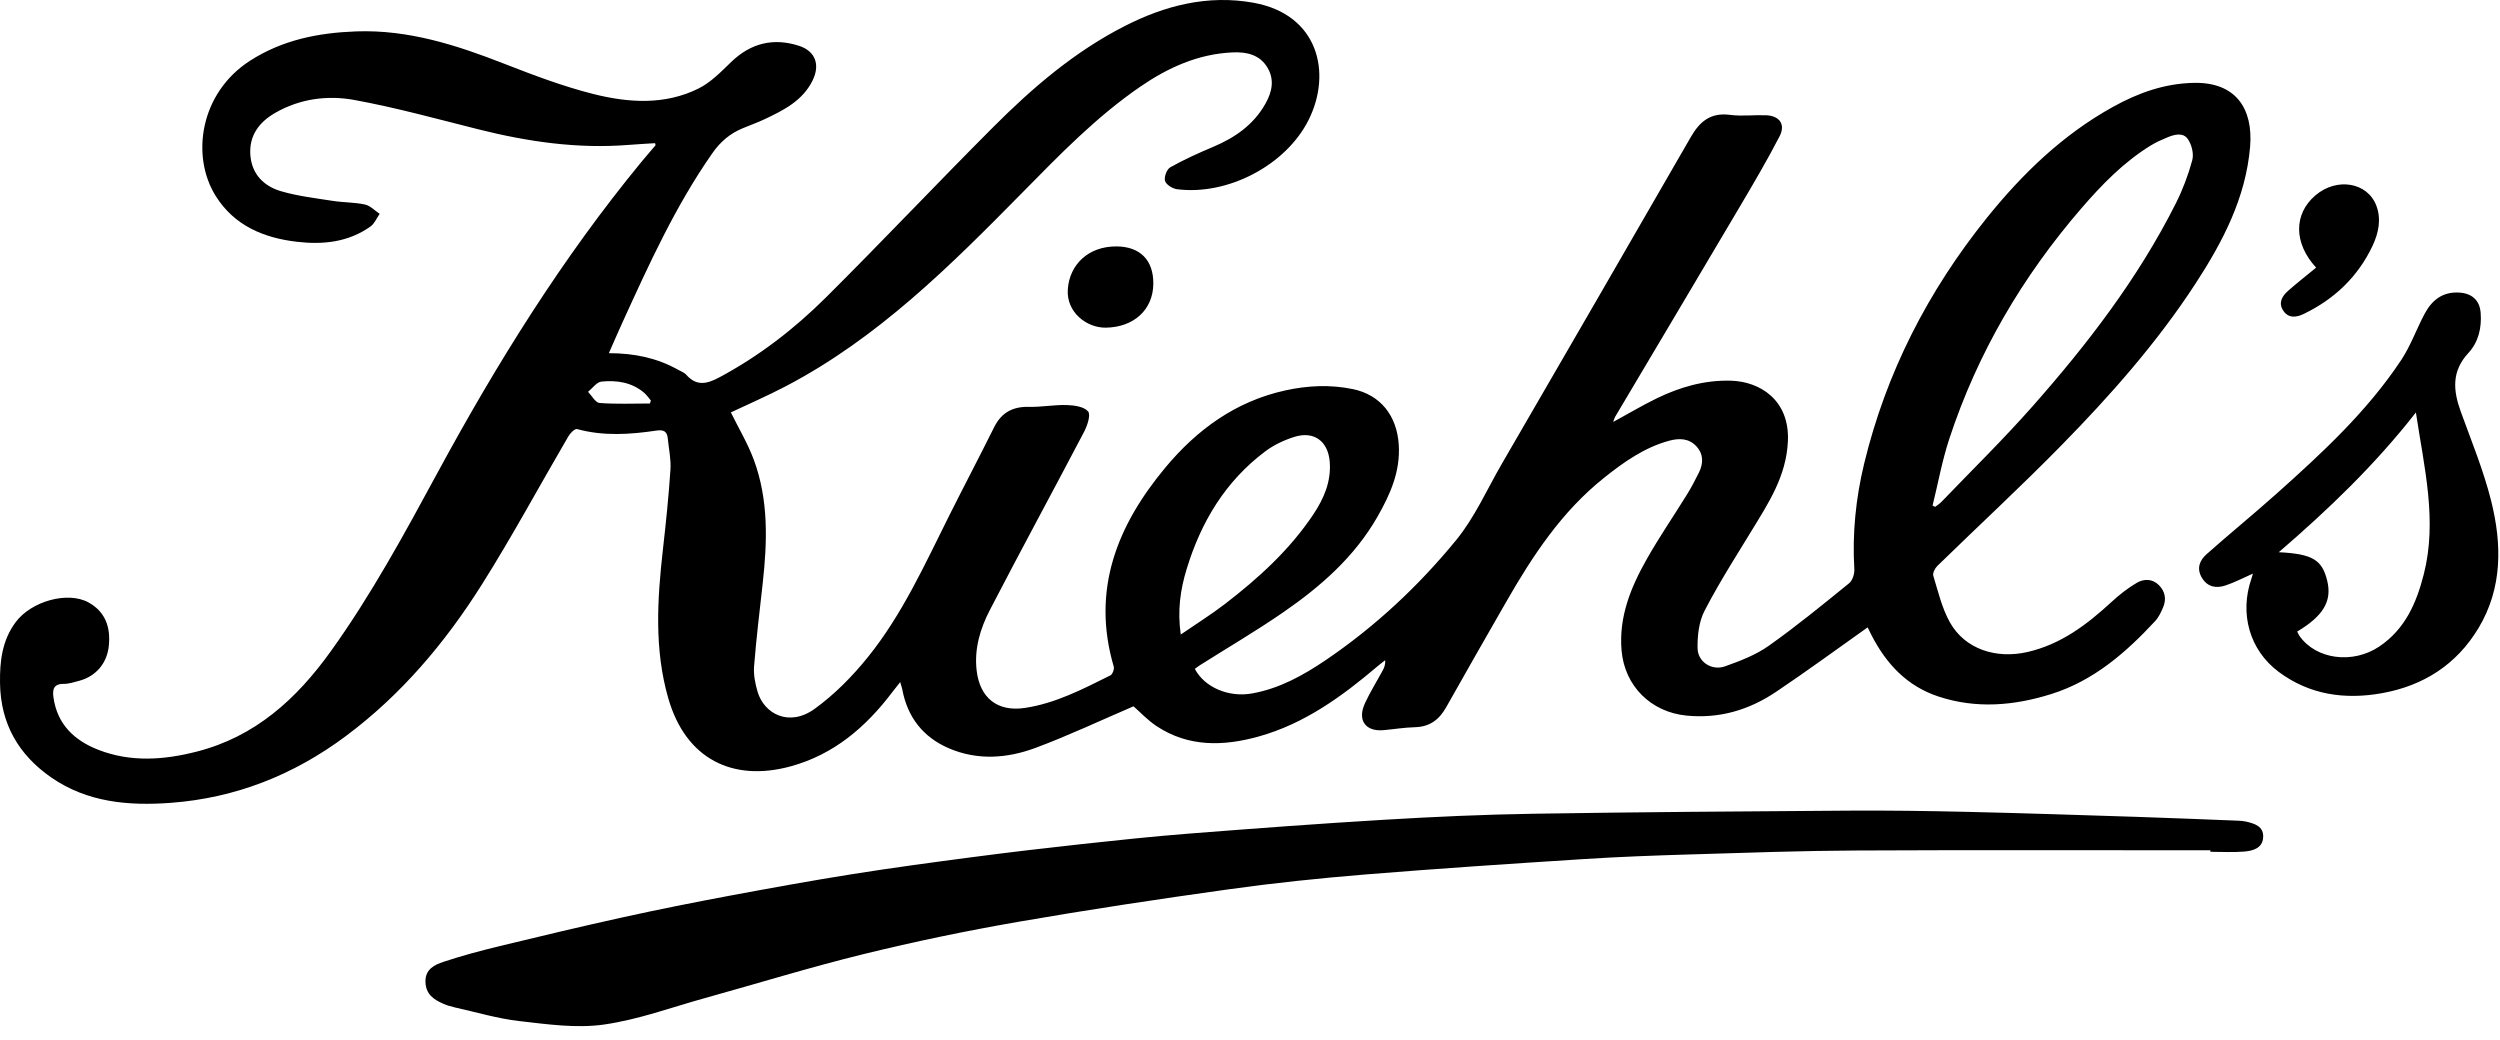
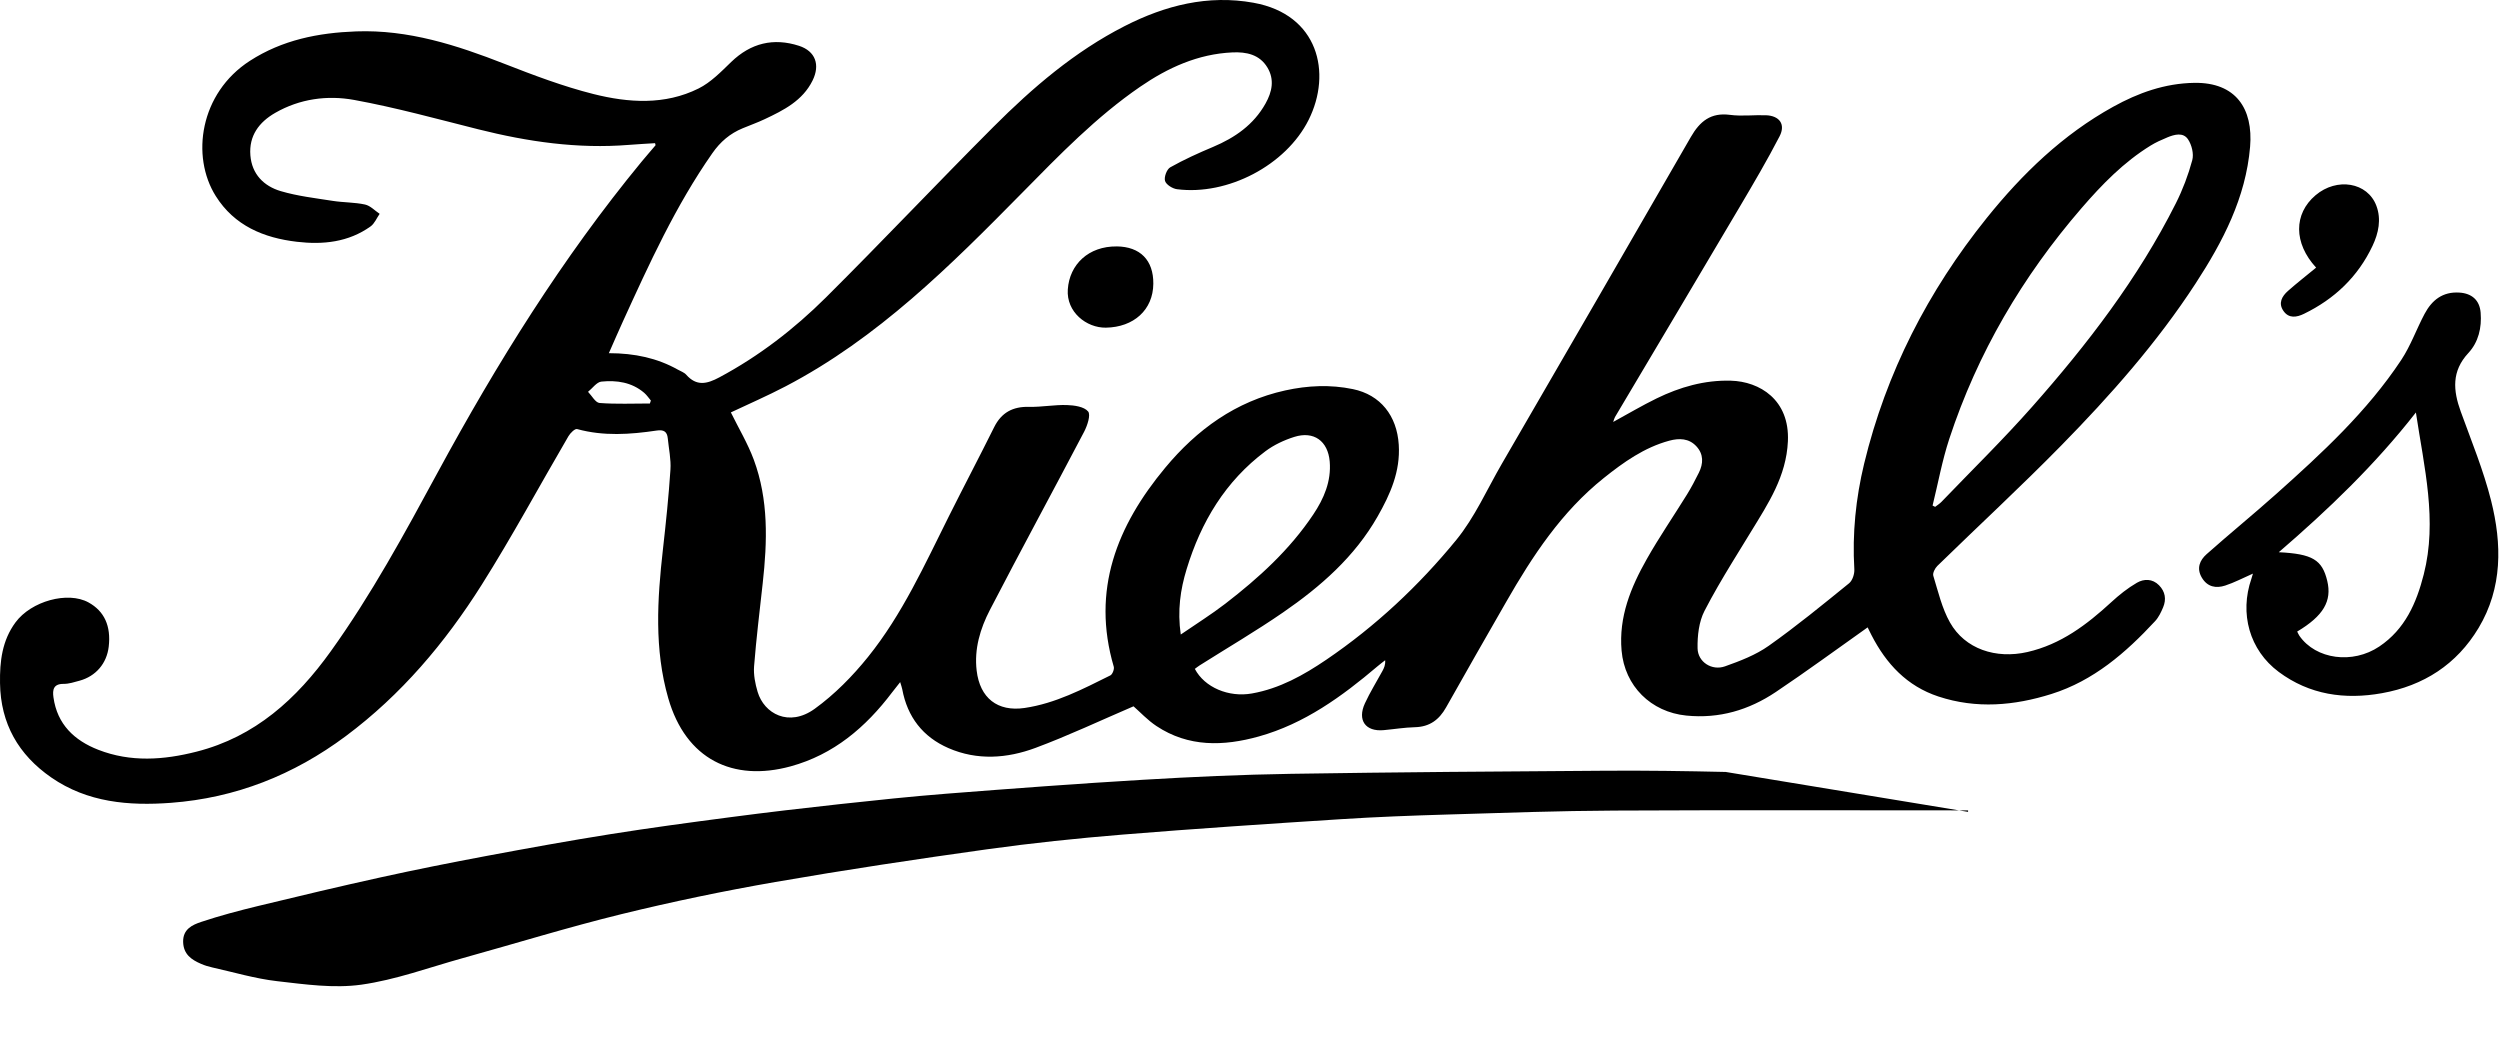
<svg xmlns="http://www.w3.org/2000/svg" width="125" height="52" viewBox="0 0 125 52">
-   <path fill-rule="evenodd" d="M98.404 40.594c2.822.065 5.644.16 8.466.25 1.682.054 3.363.126 5.045.191.126.005.255.014.377.042.438.101.901.236.866.795-.035.548-.519.67-.953.707-.558.047-1.123.011-1.685.011v-.075c-5.89 0-11.779-.02-17.668.01-2.786.013-5.572.113-8.358.197-1.771.053-3.543.118-5.312.232-3.645.234-7.29.474-10.931.771-2.272.186-4.542.423-6.8.738-3.528.493-7.053 1.022-10.562 1.632-2.582.449-5.153.983-7.698 1.607-2.665.654-5.292 1.466-7.938 2.2-1.687.468-3.354 1.087-5.074 1.328-1.37.192-2.813-.016-4.21-.176-1.09-.125-2.158-.445-3.234-.685-.193-.043-.385-.101-.566-.18-.486-.208-.882-.483-.896-1.098-.014-.64.463-.853.91-1.002.924-.308 1.87-.558 2.816-.788 2.055-.498 4.112-.988 6.177-1.443 1.748-.385 3.506-.735 5.266-1.065 2.06-.385 4.124-.76 6.195-1.089 2-.318 4.009-.588 6.018-.851 1.812-.238 3.628-.452 5.445-.65 1.781-.193 3.564-.383 5.35-.523 3.262-.255 6.526-.5 9.793-.694 2.47-.147 4.946-.26 7.421-.299 5.253-.083 10.507-.12 15.76-.155 1.994-.013 3.987.016 5.98.062zM62.686.14c3.226.583 3.924 3.498 2.745 5.855-1.137 2.273-4.053 3.79-6.578 3.466-.225-.028-.546-.228-.601-.415-.058-.192.088-.584.261-.68.688-.387 1.41-.714 2.139-1.02 1.097-.463 2.029-1.106 2.624-2.169.33-.588.458-1.2.093-1.804-.392-.649-1.049-.785-1.748-.753-1.72.077-3.228.766-4.612 1.717-2.192 1.504-4.035 3.408-5.891 5.293-3.6 3.655-7.229 7.28-11.844 9.69-.908.475-1.85.883-2.731 1.3.389.792.844 1.55 1.147 2.366.742 2.004.678 4.085.446 6.17-.153 1.385-.322 2.768-.432 4.156-.033.422.055.873.178 1.284.324 1.084 1.56 1.775 2.85.846.997-.72 1.895-1.633 2.669-2.595 1.711-2.125 2.832-4.612 4.045-7.037.744-1.487 1.52-2.959 2.26-4.448.367-.738.935-1.04 1.75-1.02.629.015 1.26-.11 1.889-.09.37.012.86.08 1.06.32.141.17-.038.708-.199 1.016-1.56 2.975-3.166 5.926-4.712 8.91-.483.932-.79 1.951-.661 3.033.161 1.365 1.038 2.067 2.398 1.867 1.54-.226 2.911-.945 4.286-1.628.107-.053.207-.313.171-.436-1.124-3.832.159-7.045 2.572-9.947 1.588-1.91 3.525-3.32 6.001-3.866 1.122-.247 2.253-.3 3.383-.066 1.379.286 2.202 1.328 2.294 2.782.085 1.334-.423 2.473-1.057 3.585-1.149 2.018-2.85 3.505-4.725 4.797-1.353.933-2.775 1.766-4.166 2.645-.087.055-.168.12-.248.179.487.93 1.697 1.436 2.853 1.23 1.387-.245 2.583-.916 3.724-1.69 2.459-1.672 4.62-3.695 6.493-5.984.927-1.134 1.537-2.528 2.28-3.81 3.155-5.445 6.312-10.887 9.45-16.34.451-.782.996-1.234 1.96-1.106.588.078 1.195-.002 1.793.019.679.024.995.453.684 1.053-.614 1.187-1.293 2.342-1.973 3.493-2.079 3.519-4.17 7.03-6.256 10.544-.033.055-.046.122-.091.246.764-.417 1.454-.828 2.173-1.178 1.166-.568 2.39-.921 3.707-.886 1.443.038 2.952.953 2.856 3.031-.08 1.754-.98 3.104-1.838 4.508l-.964 1.572c-.479.787-.946 1.581-1.368 2.399-.28.543-.358 1.245-.346 1.872.013.686.716 1.133 1.37.901.758-.269 1.539-.568 2.187-1.027 1.386-.979 2.701-2.058 4.02-3.128.17-.138.275-.468.261-.7-.106-1.787.073-3.547.49-5.277 1.102-4.559 3.196-8.633 6.125-12.279 1.783-2.218 3.81-4.176 6.322-5.566 1.26-.698 2.585-1.174 4.061-1.198 2.078-.034 2.952 1.293 2.79 3.2-.215 2.546-1.362 4.738-2.724 6.83-1.927 2.96-4.258 5.594-6.72 8.104-2.016 2.055-4.133 4.01-6.194 6.02-.12.118-.243.361-.201.495.243.79.432 1.621.832 2.33.752 1.334 2.3 1.838 3.872 1.48 1.674-.383 2.967-1.365 4.192-2.491.394-.363.822-.705 1.284-.973.35-.202.775-.21 1.105.125.312.317.374.701.206 1.102-.103.246-.225.503-.404.695-1.466 1.58-3.076 2.977-5.179 3.639-1.863.586-3.753.754-5.652.127-1.577-.52-2.61-1.635-3.348-3.07l-.09-.18c-.043-.085-.08-.16-.102-.207-1.555 1.1-3.053 2.201-4.596 3.235-1.342.898-2.824 1.34-4.47 1.175-1.768-.176-3.082-1.474-3.237-3.247-.147-1.686.462-3.169 1.262-4.581.623-1.102 1.343-2.148 2.008-3.225.218-.352.41-.72.594-1.09.228-.459.242-.922-.121-1.317-.375-.408-.864-.417-1.36-.283-1.251.34-2.281 1.074-3.275 1.868-2.107 1.685-3.558 3.888-4.878 6.192-1.006 1.755-2.013 3.51-3.004 5.273-.349.621-.824.974-1.558.992-.522.013-1.043.1-1.565.147-.906.083-1.325-.494-.937-1.339.256-.556.584-1.08.877-1.62.081-.149.154-.303.136-.537-.13.102-.261.2-.387.307-1.777 1.508-3.652 2.869-5.932 3.505-1.757.49-3.514.544-5.12-.524-.445-.296-.818-.7-1.143-.984-1.656.71-3.253 1.466-4.905 2.08-1.418.527-2.91.636-4.347.01-1.283-.558-2.055-1.559-2.312-2.944-.015-.085-.048-.167-.103-.356-.169.214-.288.359-.4.508-1.32 1.748-2.927 3.117-5.081 3.705-2.873.784-5.236-.347-6.115-3.407-.705-2.454-.549-4.94-.268-7.432.15-1.33.289-2.661.377-3.996.035-.516-.083-1.043-.133-1.565-.033-.344-.206-.443-.555-.391-1.328.197-2.656.29-3.981-.075-.106-.029-.339.2-.43.357-1.45 2.48-2.814 5.017-4.347 7.445-1.826 2.891-4.017 5.488-6.788 7.553-2.603 1.94-5.506 3.092-8.743 3.334-2.105.157-4.173-.016-5.982-1.268C.926 37.739.031 36.188.001 34.159c-.016-1.092.103-2.131.775-3.041.787-1.064 2.613-1.566 3.648-.997.793.436 1.133 1.18 1.012 2.214-.098.836-.642 1.477-1.458 1.7-.261.07-.53.161-.795.159-.51-.005-.565.291-.51.675.188 1.349 1.045 2.155 2.243 2.621 1.617.63 3.269.512 4.911.093 2.93-.745 5.004-2.636 6.714-5.021 2.03-2.829 3.685-5.88 5.338-8.931 2.964-5.468 6.236-10.73 10.197-15.542.229-.278.468-.548.7-.824.007-.008-.006-.033-.023-.106-.431.028-.873.05-1.314.086-2.554.206-5.047-.158-7.518-.778-2.064-.518-4.122-1.088-6.213-1.47-1.34-.244-2.717-.061-3.947.646-.81.465-1.32 1.147-1.242 2.124.074.942.673 1.54 1.52 1.79.84.248 1.727.35 2.599.487.534.084 1.086.068 1.612.182.266.058.49.304.733.466-.149.212-.254.485-.453.628-1.107.792-2.38.922-3.68.77-1.66-.194-3.13-.801-4.063-2.289-1.247-1.988-.796-5.144 1.707-6.759 1.624-1.048 3.425-1.403 5.313-1.472 2.61-.095 5.022.685 7.412 1.62 1.46.57 2.937 1.13 4.453 1.512 1.751.44 3.567.563 5.256-.277.612-.304 1.127-.837 1.63-1.324.983-.95 2.117-1.222 3.393-.81.824.268 1.063.952.679 1.733-.5 1.013-1.443 1.486-2.398 1.936-.358.17-.734.302-1.1.455-.633.262-1.116.674-1.517 1.25-1.835 2.624-3.15 5.518-4.472 8.413-.222.487-.434.98-.7 1.581 1.303.002 2.421.247 3.452.824.141.08.312.136.415.252.518.585 1.028.47 1.658.133 1.983-1.06 3.744-2.42 5.325-3.991 2.825-2.81 5.56-5.71 8.376-8.53 1.961-1.964 4.064-3.767 6.562-5.041C58.263.268 60.4-.274 62.686.139zm60.284 14.489c.623.04 1.012.38 1.062 1.001.062.755-.108 1.477-.615 2.022-.844.91-.762 1.871-.38 2.924.534 1.475 1.137 2.938 1.518 4.455.544 2.168.577 4.36-.626 6.367-1.094 1.824-2.747 2.889-4.836 3.262-1.856.332-3.617.08-5.155-1.064-1.468-1.092-1.97-2.925-1.366-4.664.023-.066.04-.134.075-.252-.499.22-.928.448-1.384.597-.463.152-.896.073-1.174-.4-.274-.466-.097-.867.24-1.167 1.15-1.022 2.344-1.994 3.49-3.018 2.285-2.04 4.537-4.118 6.242-6.692.473-.714.764-1.547 1.17-2.309.365-.683.9-1.116 1.74-1.062zm-2.175 5.995c-2.052 2.625-4.375 4.85-6.856 6.987 1.686.084 2.17.378 2.423 1.432.243 1.007-.188 1.75-1.503 2.535.047.09.072.156.112.213.825 1.185 2.665 1.426 3.992.536 1.29-.865 1.86-2.177 2.224-3.604.689-2.7.023-5.337-.392-8.1zm-56.084 1.222c-.507.16-1.017.4-1.441.717-1.998 1.497-3.219 3.53-3.938 5.892-.313 1.025-.466 2.065-.294 3.271.79-.543 1.536-1.008 2.228-1.541 1.669-1.286 3.221-2.697 4.4-4.464.529-.792.903-1.655.82-2.645-.088-1.025-.794-1.541-1.775-1.23zm43.642-14.97c-.281.116-.563.242-.822.402-1.342.827-2.43 1.944-3.449 3.123-2.953 3.417-5.205 7.246-6.618 11.543-.357 1.086-.561 2.222-.835 3.335l.129.063c.107-.083.225-.155.318-.252 1.516-1.578 3.082-3.112 4.53-4.75 2.761-3.123 5.297-6.42 7.182-10.165.347-.689.626-1.425.826-2.169.084-.313-.027-.764-.214-1.042-.245-.364-.684-.24-1.047-.089zM30.07 19.08c-.237.024-.446.333-.668.511.19.195.37.542.575.558.835.064 1.677.026 2.517.026l.05-.148c-.11-.129-.206-.275-.334-.385-.62-.532-1.375-.638-2.14-.562zm25.763-6.76c1.177.012 1.843.689 1.833 1.865-.01 1.31-.983 2.178-2.375 2.198-.967.013-1.979-.78-1.901-1.911.085-1.258 1.045-2.165 2.443-2.151zm62.987-2.029c.252.675.108 1.362-.192 1.998-.73 1.548-1.902 2.66-3.432 3.403-.361.175-.753.244-1.023-.145-.272-.391-.076-.735.228-1.003.446-.394.916-.76 1.405-1.163-1.131-1.228-1.127-2.69-.027-3.62 1.064-.902 2.601-.65 3.041.53z" />
+   <path fill-rule="evenodd" d="M98.404 40.594v-.075c-5.89 0-11.779-.02-17.668.01-2.786.013-5.572.113-8.358.197-1.771.053-3.543.118-5.312.232-3.645.234-7.29.474-10.931.771-2.272.186-4.542.423-6.8.738-3.528.493-7.053 1.022-10.562 1.632-2.582.449-5.153.983-7.698 1.607-2.665.654-5.292 1.466-7.938 2.2-1.687.468-3.354 1.087-5.074 1.328-1.37.192-2.813-.016-4.21-.176-1.09-.125-2.158-.445-3.234-.685-.193-.043-.385-.101-.566-.18-.486-.208-.882-.483-.896-1.098-.014-.64.463-.853.91-1.002.924-.308 1.87-.558 2.816-.788 2.055-.498 4.112-.988 6.177-1.443 1.748-.385 3.506-.735 5.266-1.065 2.06-.385 4.124-.76 6.195-1.089 2-.318 4.009-.588 6.018-.851 1.812-.238 3.628-.452 5.445-.65 1.781-.193 3.564-.383 5.35-.523 3.262-.255 6.526-.5 9.793-.694 2.47-.147 4.946-.26 7.421-.299 5.253-.083 10.507-.12 15.76-.155 1.994-.013 3.987.016 5.98.062zM62.686.14c3.226.583 3.924 3.498 2.745 5.855-1.137 2.273-4.053 3.79-6.578 3.466-.225-.028-.546-.228-.601-.415-.058-.192.088-.584.261-.68.688-.387 1.41-.714 2.139-1.02 1.097-.463 2.029-1.106 2.624-2.169.33-.588.458-1.2.093-1.804-.392-.649-1.049-.785-1.748-.753-1.72.077-3.228.766-4.612 1.717-2.192 1.504-4.035 3.408-5.891 5.293-3.6 3.655-7.229 7.28-11.844 9.69-.908.475-1.85.883-2.731 1.3.389.792.844 1.55 1.147 2.366.742 2.004.678 4.085.446 6.17-.153 1.385-.322 2.768-.432 4.156-.033.422.055.873.178 1.284.324 1.084 1.56 1.775 2.85.846.997-.72 1.895-1.633 2.669-2.595 1.711-2.125 2.832-4.612 4.045-7.037.744-1.487 1.52-2.959 2.26-4.448.367-.738.935-1.04 1.75-1.02.629.015 1.26-.11 1.889-.09.37.012.86.08 1.06.32.141.17-.038.708-.199 1.016-1.56 2.975-3.166 5.926-4.712 8.91-.483.932-.79 1.951-.661 3.033.161 1.365 1.038 2.067 2.398 1.867 1.54-.226 2.911-.945 4.286-1.628.107-.053.207-.313.171-.436-1.124-3.832.159-7.045 2.572-9.947 1.588-1.91 3.525-3.32 6.001-3.866 1.122-.247 2.253-.3 3.383-.066 1.379.286 2.202 1.328 2.294 2.782.085 1.334-.423 2.473-1.057 3.585-1.149 2.018-2.85 3.505-4.725 4.797-1.353.933-2.775 1.766-4.166 2.645-.087.055-.168.12-.248.179.487.93 1.697 1.436 2.853 1.23 1.387-.245 2.583-.916 3.724-1.69 2.459-1.672 4.62-3.695 6.493-5.984.927-1.134 1.537-2.528 2.28-3.81 3.155-5.445 6.312-10.887 9.45-16.34.451-.782.996-1.234 1.96-1.106.588.078 1.195-.002 1.793.019.679.024.995.453.684 1.053-.614 1.187-1.293 2.342-1.973 3.493-2.079 3.519-4.17 7.03-6.256 10.544-.033.055-.046.122-.091.246.764-.417 1.454-.828 2.173-1.178 1.166-.568 2.39-.921 3.707-.886 1.443.038 2.952.953 2.856 3.031-.08 1.754-.98 3.104-1.838 4.508l-.964 1.572c-.479.787-.946 1.581-1.368 2.399-.28.543-.358 1.245-.346 1.872.013.686.716 1.133 1.37.901.758-.269 1.539-.568 2.187-1.027 1.386-.979 2.701-2.058 4.02-3.128.17-.138.275-.468.261-.7-.106-1.787.073-3.547.49-5.277 1.102-4.559 3.196-8.633 6.125-12.279 1.783-2.218 3.81-4.176 6.322-5.566 1.26-.698 2.585-1.174 4.061-1.198 2.078-.034 2.952 1.293 2.79 3.2-.215 2.546-1.362 4.738-2.724 6.83-1.927 2.96-4.258 5.594-6.72 8.104-2.016 2.055-4.133 4.01-6.194 6.02-.12.118-.243.361-.201.495.243.79.432 1.621.832 2.33.752 1.334 2.3 1.838 3.872 1.48 1.674-.383 2.967-1.365 4.192-2.491.394-.363.822-.705 1.284-.973.35-.202.775-.21 1.105.125.312.317.374.701.206 1.102-.103.246-.225.503-.404.695-1.466 1.58-3.076 2.977-5.179 3.639-1.863.586-3.753.754-5.652.127-1.577-.52-2.61-1.635-3.348-3.07l-.09-.18c-.043-.085-.08-.16-.102-.207-1.555 1.1-3.053 2.201-4.596 3.235-1.342.898-2.824 1.34-4.47 1.175-1.768-.176-3.082-1.474-3.237-3.247-.147-1.686.462-3.169 1.262-4.581.623-1.102 1.343-2.148 2.008-3.225.218-.352.41-.72.594-1.09.228-.459.242-.922-.121-1.317-.375-.408-.864-.417-1.36-.283-1.251.34-2.281 1.074-3.275 1.868-2.107 1.685-3.558 3.888-4.878 6.192-1.006 1.755-2.013 3.51-3.004 5.273-.349.621-.824.974-1.558.992-.522.013-1.043.1-1.565.147-.906.083-1.325-.494-.937-1.339.256-.556.584-1.08.877-1.62.081-.149.154-.303.136-.537-.13.102-.261.2-.387.307-1.777 1.508-3.652 2.869-5.932 3.505-1.757.49-3.514.544-5.12-.524-.445-.296-.818-.7-1.143-.984-1.656.71-3.253 1.466-4.905 2.08-1.418.527-2.91.636-4.347.01-1.283-.558-2.055-1.559-2.312-2.944-.015-.085-.048-.167-.103-.356-.169.214-.288.359-.4.508-1.32 1.748-2.927 3.117-5.081 3.705-2.873.784-5.236-.347-6.115-3.407-.705-2.454-.549-4.94-.268-7.432.15-1.33.289-2.661.377-3.996.035-.516-.083-1.043-.133-1.565-.033-.344-.206-.443-.555-.391-1.328.197-2.656.29-3.981-.075-.106-.029-.339.2-.43.357-1.45 2.48-2.814 5.017-4.347 7.445-1.826 2.891-4.017 5.488-6.788 7.553-2.603 1.94-5.506 3.092-8.743 3.334-2.105.157-4.173-.016-5.982-1.268C.926 37.739.031 36.188.001 34.159c-.016-1.092.103-2.131.775-3.041.787-1.064 2.613-1.566 3.648-.997.793.436 1.133 1.18 1.012 2.214-.098.836-.642 1.477-1.458 1.7-.261.07-.53.161-.795.159-.51-.005-.565.291-.51.675.188 1.349 1.045 2.155 2.243 2.621 1.617.63 3.269.512 4.911.093 2.93-.745 5.004-2.636 6.714-5.021 2.03-2.829 3.685-5.88 5.338-8.931 2.964-5.468 6.236-10.73 10.197-15.542.229-.278.468-.548.7-.824.007-.008-.006-.033-.023-.106-.431.028-.873.05-1.314.086-2.554.206-5.047-.158-7.518-.778-2.064-.518-4.122-1.088-6.213-1.47-1.34-.244-2.717-.061-3.947.646-.81.465-1.32 1.147-1.242 2.124.074.942.673 1.54 1.52 1.79.84.248 1.727.35 2.599.487.534.084 1.086.068 1.612.182.266.058.49.304.733.466-.149.212-.254.485-.453.628-1.107.792-2.38.922-3.68.77-1.66-.194-3.13-.801-4.063-2.289-1.247-1.988-.796-5.144 1.707-6.759 1.624-1.048 3.425-1.403 5.313-1.472 2.61-.095 5.022.685 7.412 1.62 1.46.57 2.937 1.13 4.453 1.512 1.751.44 3.567.563 5.256-.277.612-.304 1.127-.837 1.63-1.324.983-.95 2.117-1.222 3.393-.81.824.268 1.063.952.679 1.733-.5 1.013-1.443 1.486-2.398 1.936-.358.17-.734.302-1.1.455-.633.262-1.116.674-1.517 1.25-1.835 2.624-3.15 5.518-4.472 8.413-.222.487-.434.98-.7 1.581 1.303.002 2.421.247 3.452.824.141.08.312.136.415.252.518.585 1.028.47 1.658.133 1.983-1.06 3.744-2.42 5.325-3.991 2.825-2.81 5.56-5.71 8.376-8.53 1.961-1.964 4.064-3.767 6.562-5.041C58.263.268 60.4-.274 62.686.139zm60.284 14.489c.623.04 1.012.38 1.062 1.001.062.755-.108 1.477-.615 2.022-.844.91-.762 1.871-.38 2.924.534 1.475 1.137 2.938 1.518 4.455.544 2.168.577 4.36-.626 6.367-1.094 1.824-2.747 2.889-4.836 3.262-1.856.332-3.617.08-5.155-1.064-1.468-1.092-1.97-2.925-1.366-4.664.023-.066.04-.134.075-.252-.499.22-.928.448-1.384.597-.463.152-.896.073-1.174-.4-.274-.466-.097-.867.24-1.167 1.15-1.022 2.344-1.994 3.49-3.018 2.285-2.04 4.537-4.118 6.242-6.692.473-.714.764-1.547 1.17-2.309.365-.683.9-1.116 1.74-1.062zm-2.175 5.995c-2.052 2.625-4.375 4.85-6.856 6.987 1.686.084 2.17.378 2.423 1.432.243 1.007-.188 1.75-1.503 2.535.047.09.072.156.112.213.825 1.185 2.665 1.426 3.992.536 1.29-.865 1.86-2.177 2.224-3.604.689-2.7.023-5.337-.392-8.1zm-56.084 1.222c-.507.16-1.017.4-1.441.717-1.998 1.497-3.219 3.53-3.938 5.892-.313 1.025-.466 2.065-.294 3.271.79-.543 1.536-1.008 2.228-1.541 1.669-1.286 3.221-2.697 4.4-4.464.529-.792.903-1.655.82-2.645-.088-1.025-.794-1.541-1.775-1.23zm43.642-14.97c-.281.116-.563.242-.822.402-1.342.827-2.43 1.944-3.449 3.123-2.953 3.417-5.205 7.246-6.618 11.543-.357 1.086-.561 2.222-.835 3.335l.129.063c.107-.083.225-.155.318-.252 1.516-1.578 3.082-3.112 4.53-4.75 2.761-3.123 5.297-6.42 7.182-10.165.347-.689.626-1.425.826-2.169.084-.313-.027-.764-.214-1.042-.245-.364-.684-.24-1.047-.089zM30.07 19.08c-.237.024-.446.333-.668.511.19.195.37.542.575.558.835.064 1.677.026 2.517.026l.05-.148c-.11-.129-.206-.275-.334-.385-.62-.532-1.375-.638-2.14-.562zm25.763-6.76c1.177.012 1.843.689 1.833 1.865-.01 1.31-.983 2.178-2.375 2.198-.967.013-1.979-.78-1.901-1.911.085-1.258 1.045-2.165 2.443-2.151zm62.987-2.029c.252.675.108 1.362-.192 1.998-.73 1.548-1.902 2.66-3.432 3.403-.361.175-.753.244-1.023-.145-.272-.391-.076-.735.228-1.003.446-.394.916-.76 1.405-1.163-1.131-1.228-1.127-2.69-.027-3.62 1.064-.902 2.601-.65 3.041.53z" />
</svg>